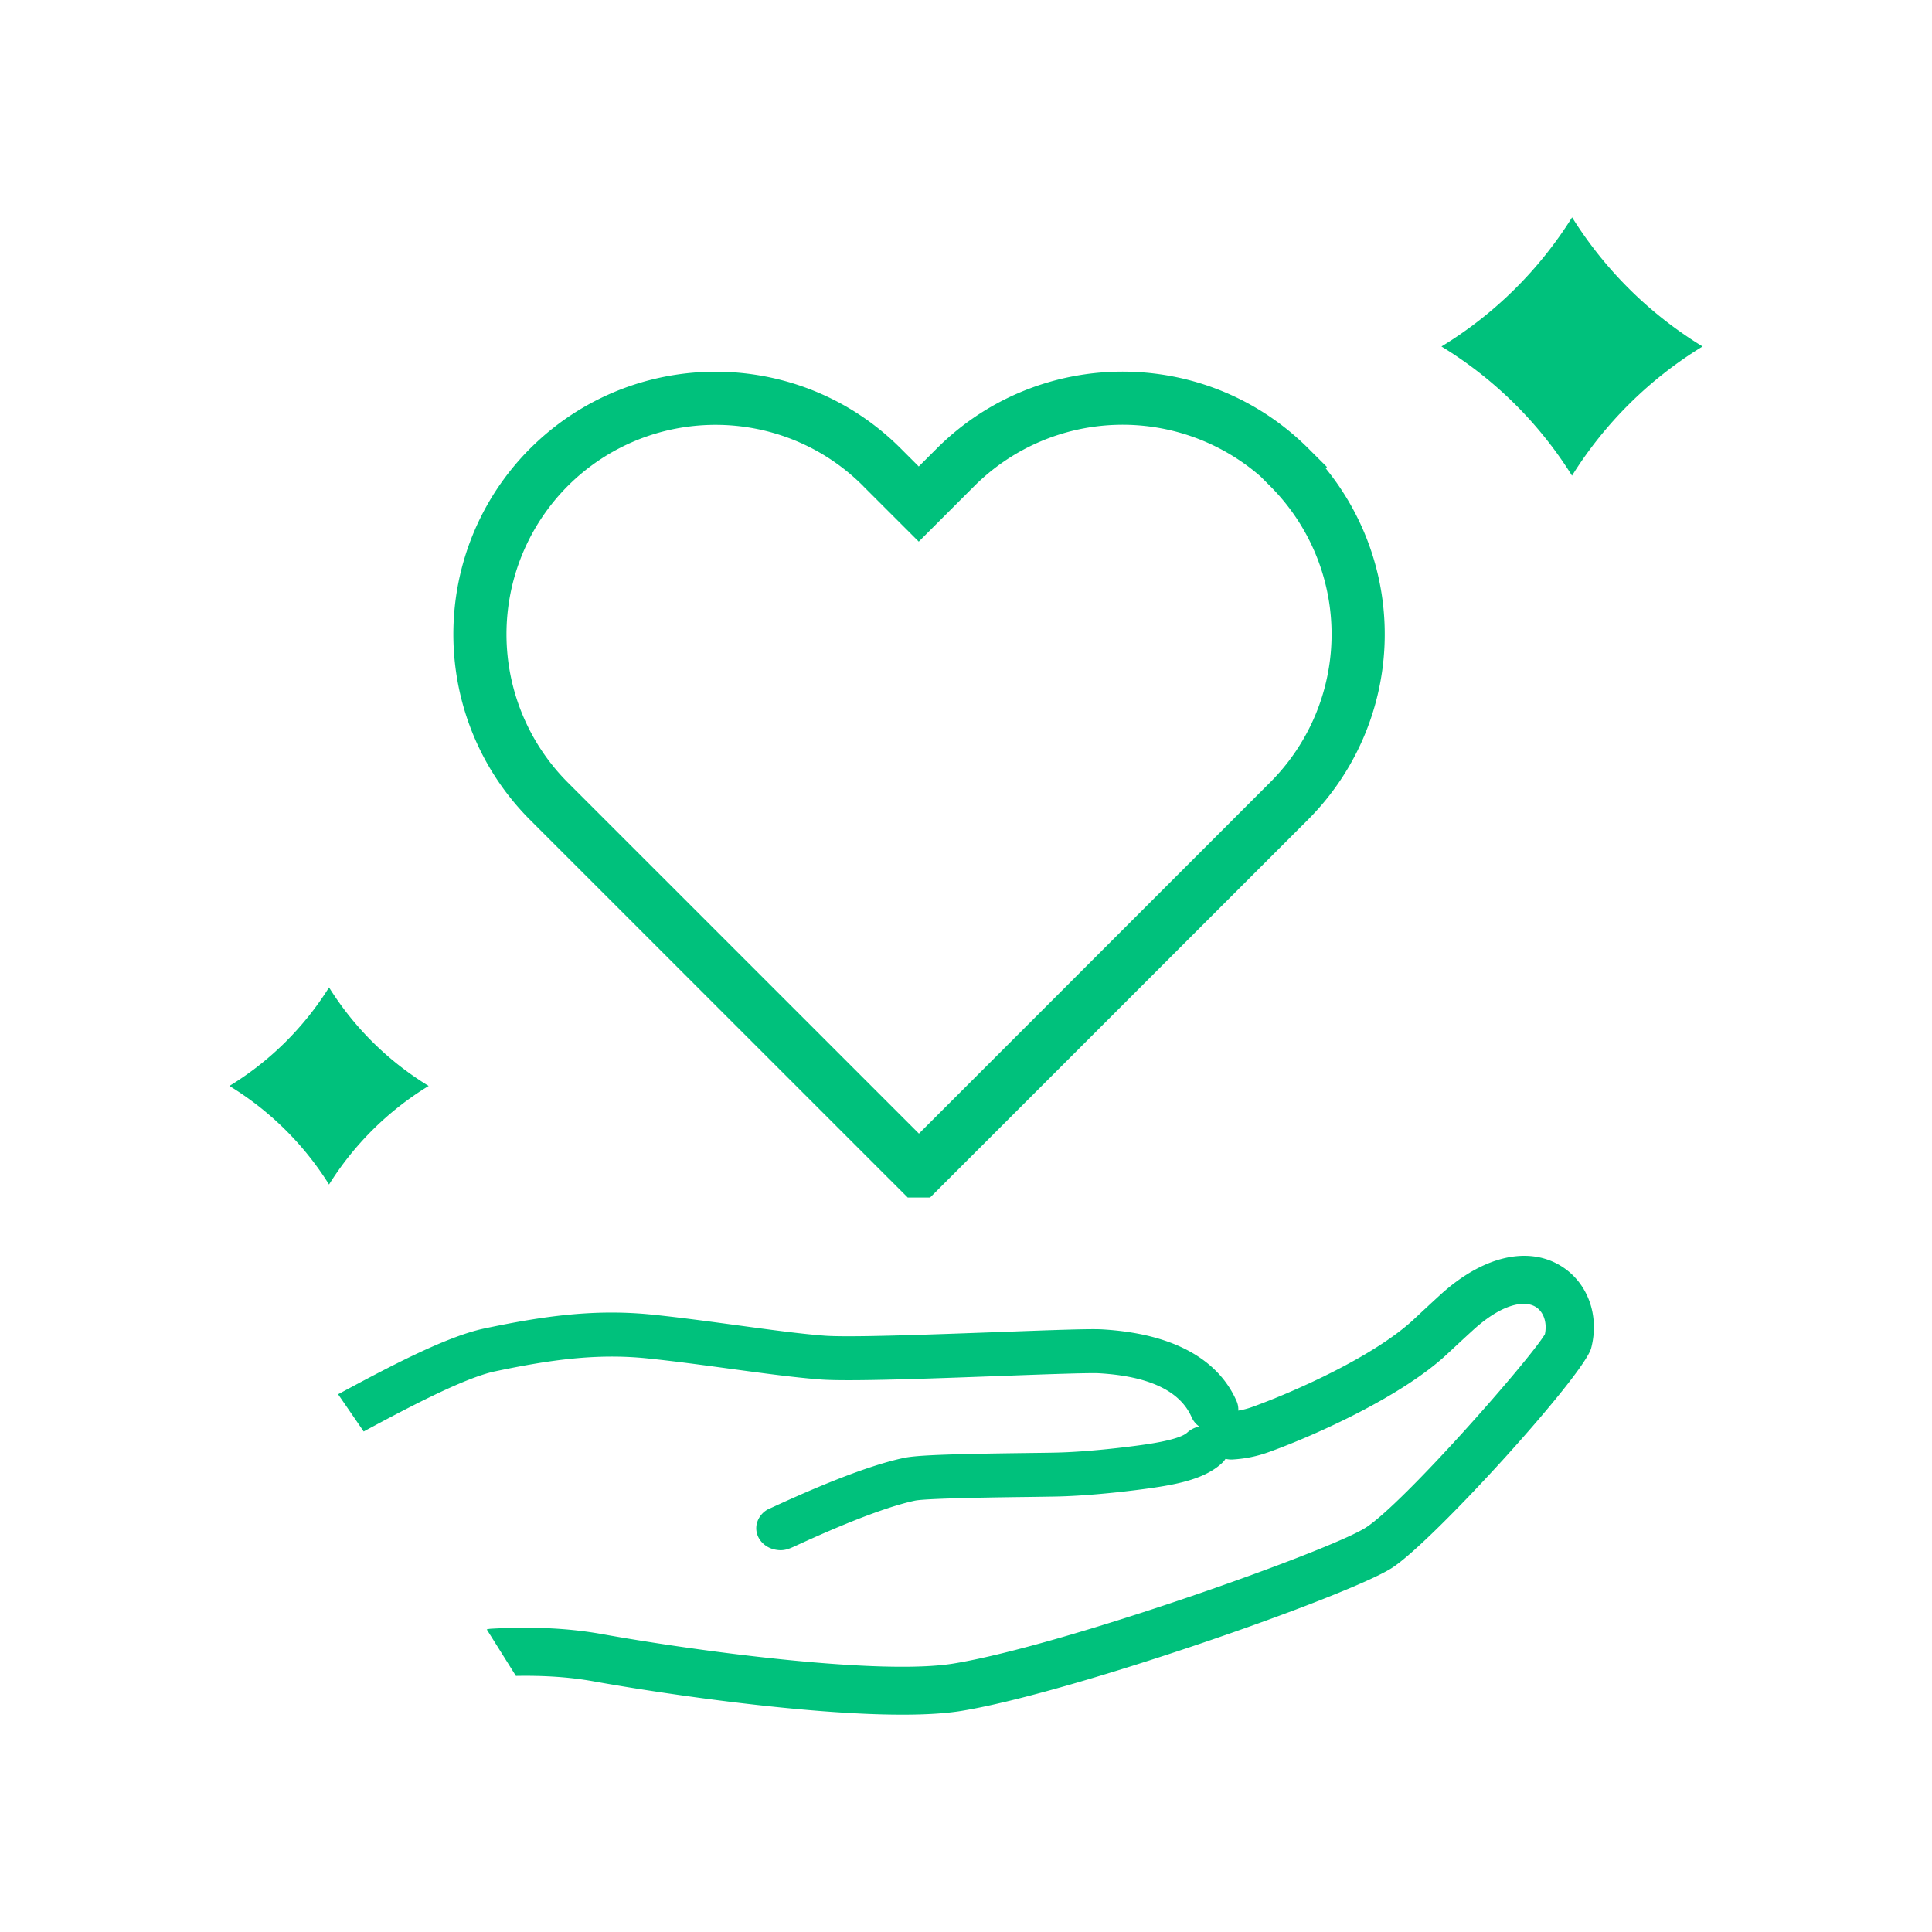
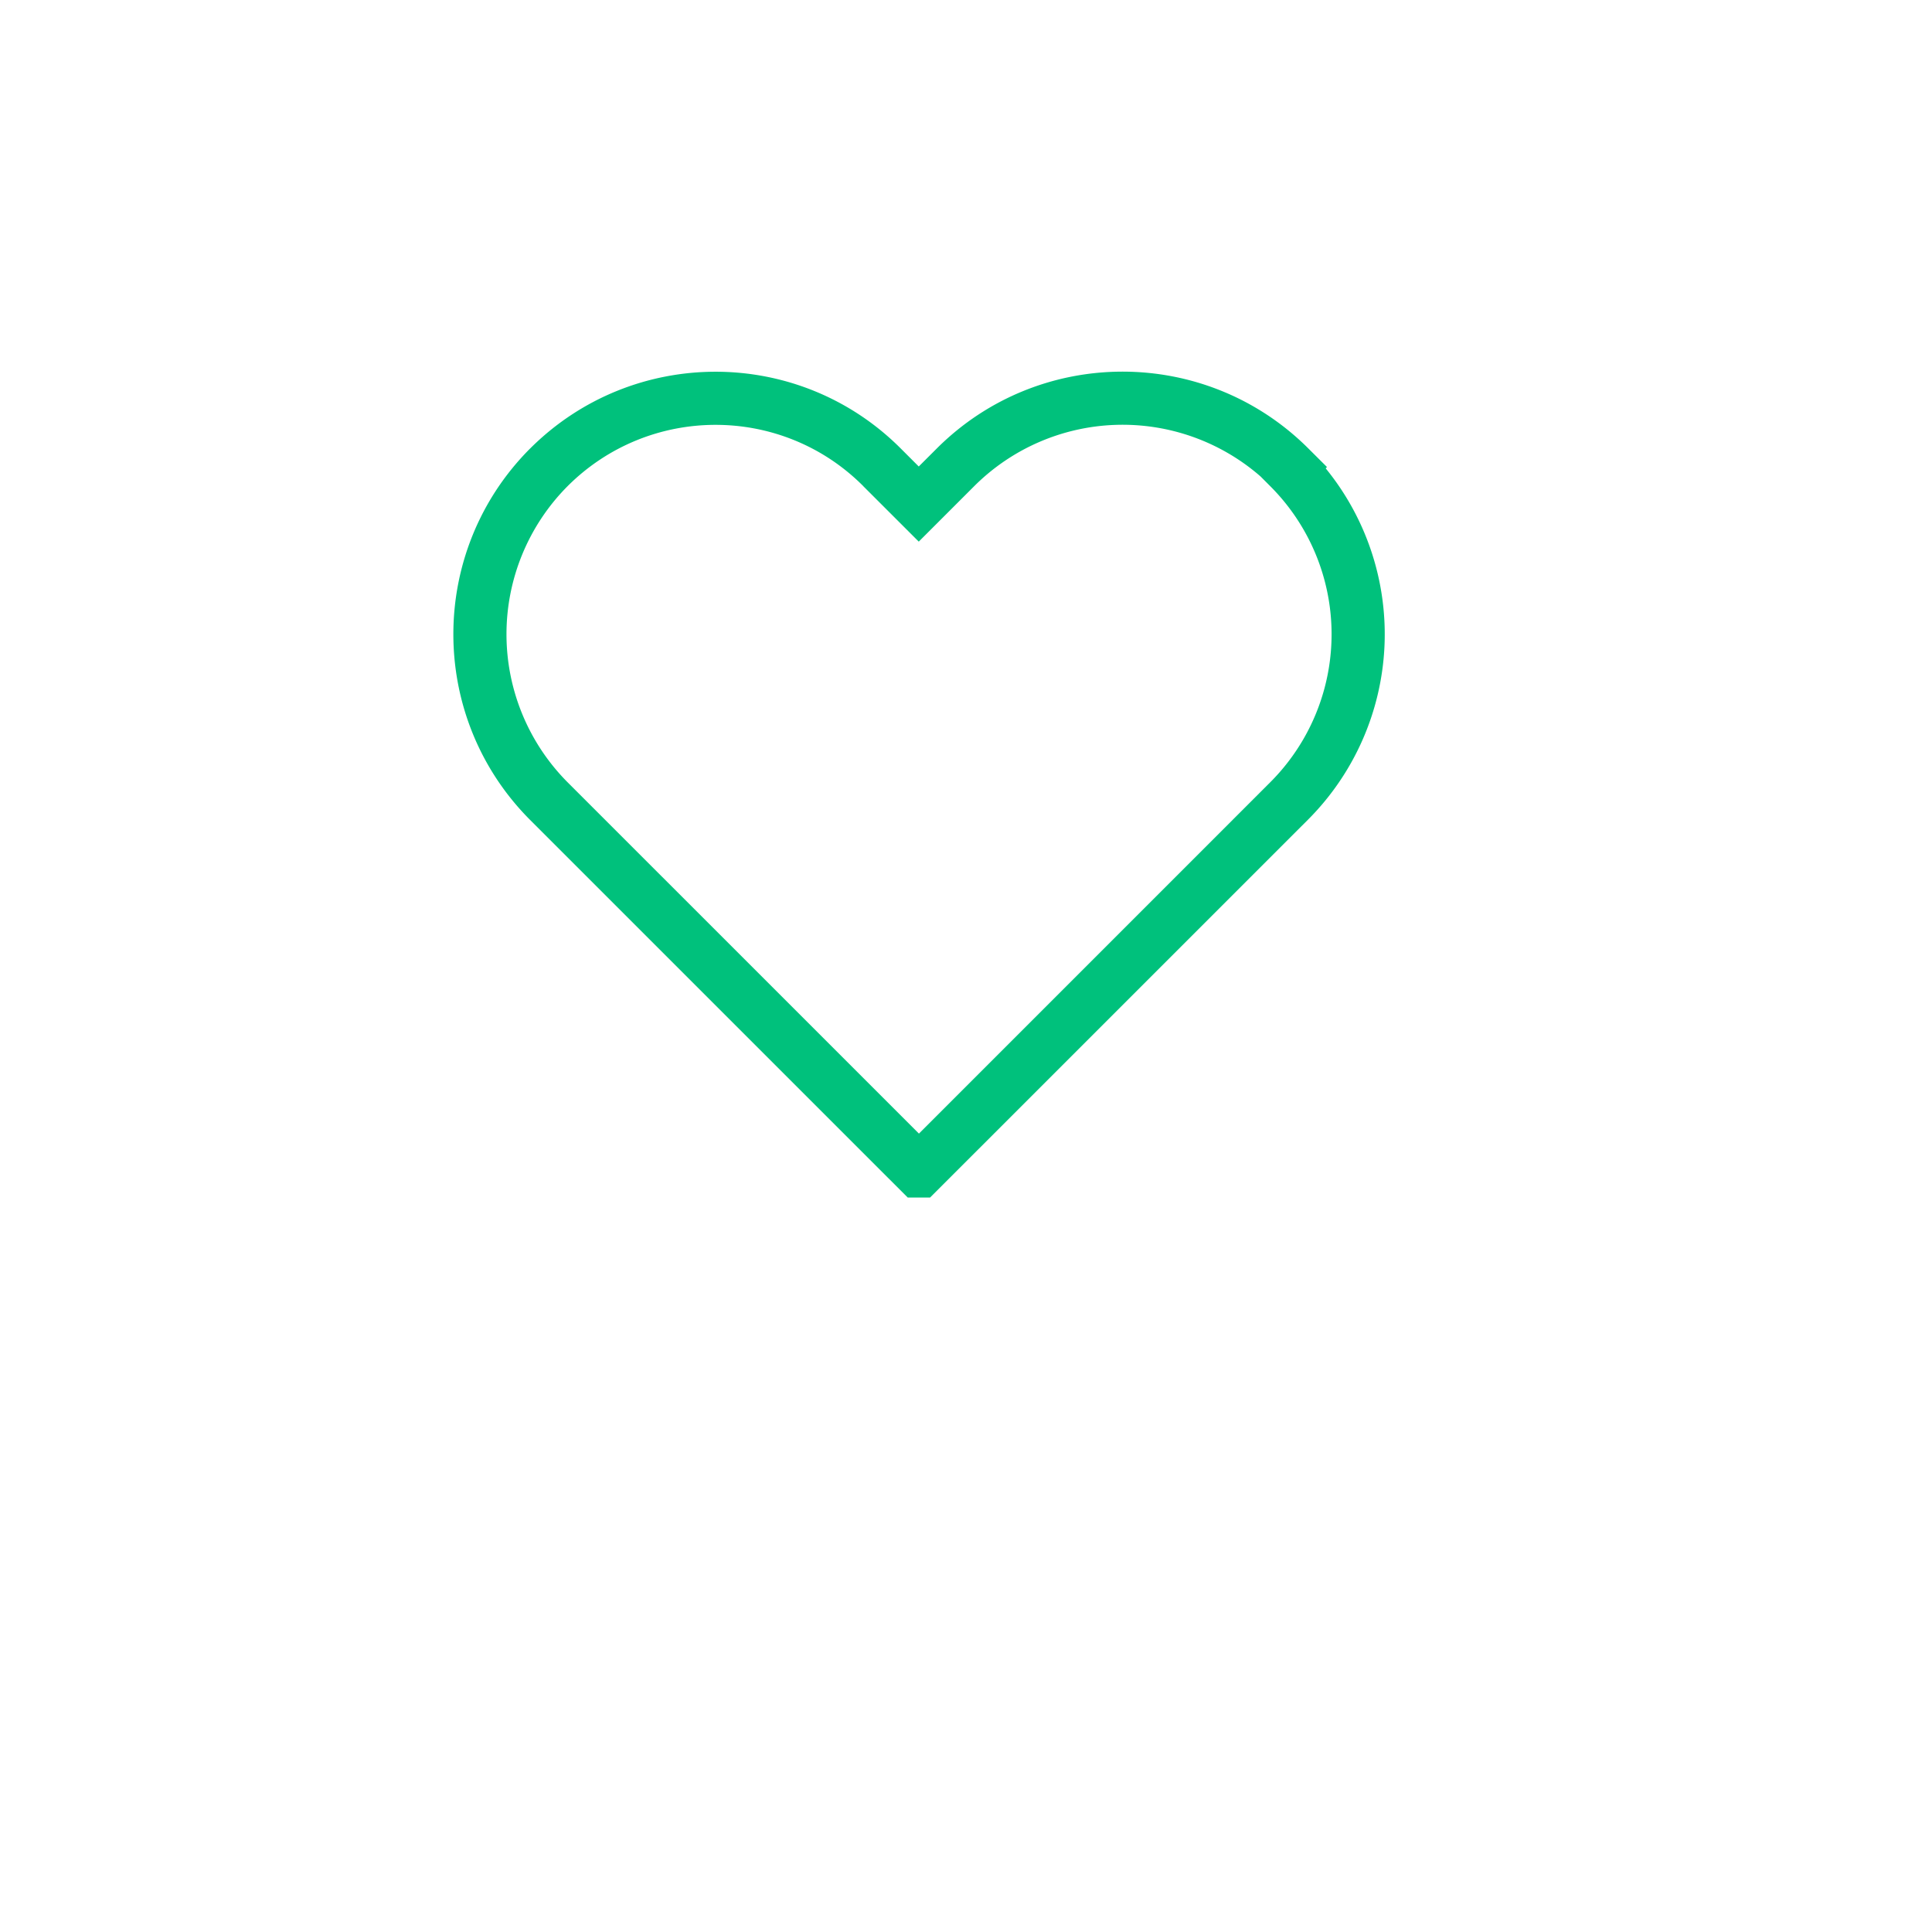
<svg xmlns="http://www.w3.org/2000/svg" width="64" height="64" fill="none">
-   <path fill="#00C17C" d="M14.2 35.973a10.093 10.093 0 0 0-3.3 3.265 10.105 10.105 0 0 0-3.3-3.265 10.087 10.087 0 0 0 3.3-3.264 10.076 10.076 0 0 0 3.3 3.264ZM56.4 11.478a13.232 13.232 0 0 0-4.325 4.279 13.233 13.233 0 0 0-4.325-4.279A13.223 13.223 0 0 0 52.078 7.2a13.221 13.221 0 0 0 4.323 4.278Z" />
  <path fill="#00C17C" fill-rule="evenodd" d="M31.04 14.849c3.396-3.384 8.898-3.384 12.294 0l.624.622-.043.043a8.695 8.695 0 0 1-.591 11.644L30.81 39.67h-.74L17.556 27.157c-3.384-3.396-3.384-8.899 0-12.295h.001c3.396-3.396 8.9-3.398 12.287 0l.591.591.605-.604Zm10.717.934a6.955 6.955 0 0 0-9.475.312l-1.847 1.847-1.837-1.836v-.002c-2.697-2.706-7.086-2.708-9.796.001a6.954 6.954 0 0 0 0 9.809l11.639 11.638 11.638-11.639a6.934 6.934 0 0 0 0-9.807l-.322-.323Z" clip-rule="evenodd" />
-   <path fill="#00C17C" d="M12.048 47.42c1.376-.741 3.315-1.772 4.343-1.99 1.818-.384 3.375-.604 5.056-.431.846.087 1.781.213 2.686.336 1.132.154 2.203.299 3.056.363.929.069 3.584-.029 5.927-.116 1.46-.054 2.968-.11 3.299-.09 1.655.098 2.685.59 3.062 1.462a.732.732 0 0 0 .25.302.823.823 0 0 0-.398.2c-.16.147-.618.279-1.362.39-.608.09-1.918.249-2.977.273-.215.005-.547.009-.94.014-2.362.03-3.643.064-4.098.16-.982.205-2.432.748-4.31 1.613l-.109.05a.74.74 0 0 0-.469.542c-.076.396.215.773.65.841a.881.881 0 0 0 .144.013c.186 0 .326-.065.508-.148 2.195-1.012 3.357-1.37 3.945-1.494.385-.078 2.752-.11 3.763-.122.4-.006.738-.01.956-.015 1.145-.026 2.547-.196 3.195-.293.85-.126 1.711-.311 2.246-.806a.682.682 0 0 0-.01-1.03c-.021-.018-.046-.032-.069-.049.04-.008.082-.017.122-.03.411-.147.613-.57.452-.944-.428-.991-1.547-2.21-4.446-2.383-.393-.024-1.516.017-3.468.089-2.183.08-4.9.182-5.73.12-.802-.06-1.846-.203-2.951-.353-.919-.124-1.869-.253-2.742-.343-1.911-.198-3.62.041-5.599.46-1.276.272-3.22 1.308-4.83 2.176" />
-   <path fill="#00C17C" d="M17.09 55.516c.932-.017 1.792.04 2.559.178 2.425.436 7.075 1.107 10.244 1.106.756 0 1.427-.038 1.965-.126 3.67-.604 12.794-3.802 14.249-4.733 1.372-.88 6.37-6.393 6.603-7.284.286-1.098-.125-2.196-1.024-2.734-1.101-.659-2.587-.296-3.975.97-.296.27-.587.542-.873.809-1.342 1.255-4.06 2.44-5.359 2.907a2.589 2.589 0 0 1-.737.15.797.797 0 0 0-.75.842.799.799 0 0 0 .847.746c.413-.025.8-.104 1.184-.242 1.609-.579 4.444-1.873 5.91-3.244.282-.262.567-.53.859-.795.985-.899 1.715-.99 2.07-.779.273.163.395.523.315.91-.5.844-4.679 5.602-5.936 6.408-1.203.77-9.992 3.9-13.643 4.5-2.387.394-8.284-.368-11.664-.975-1.087-.196-2.318-.254-3.66-.177a.799.799 0 0 0-.15.023" />
</svg>